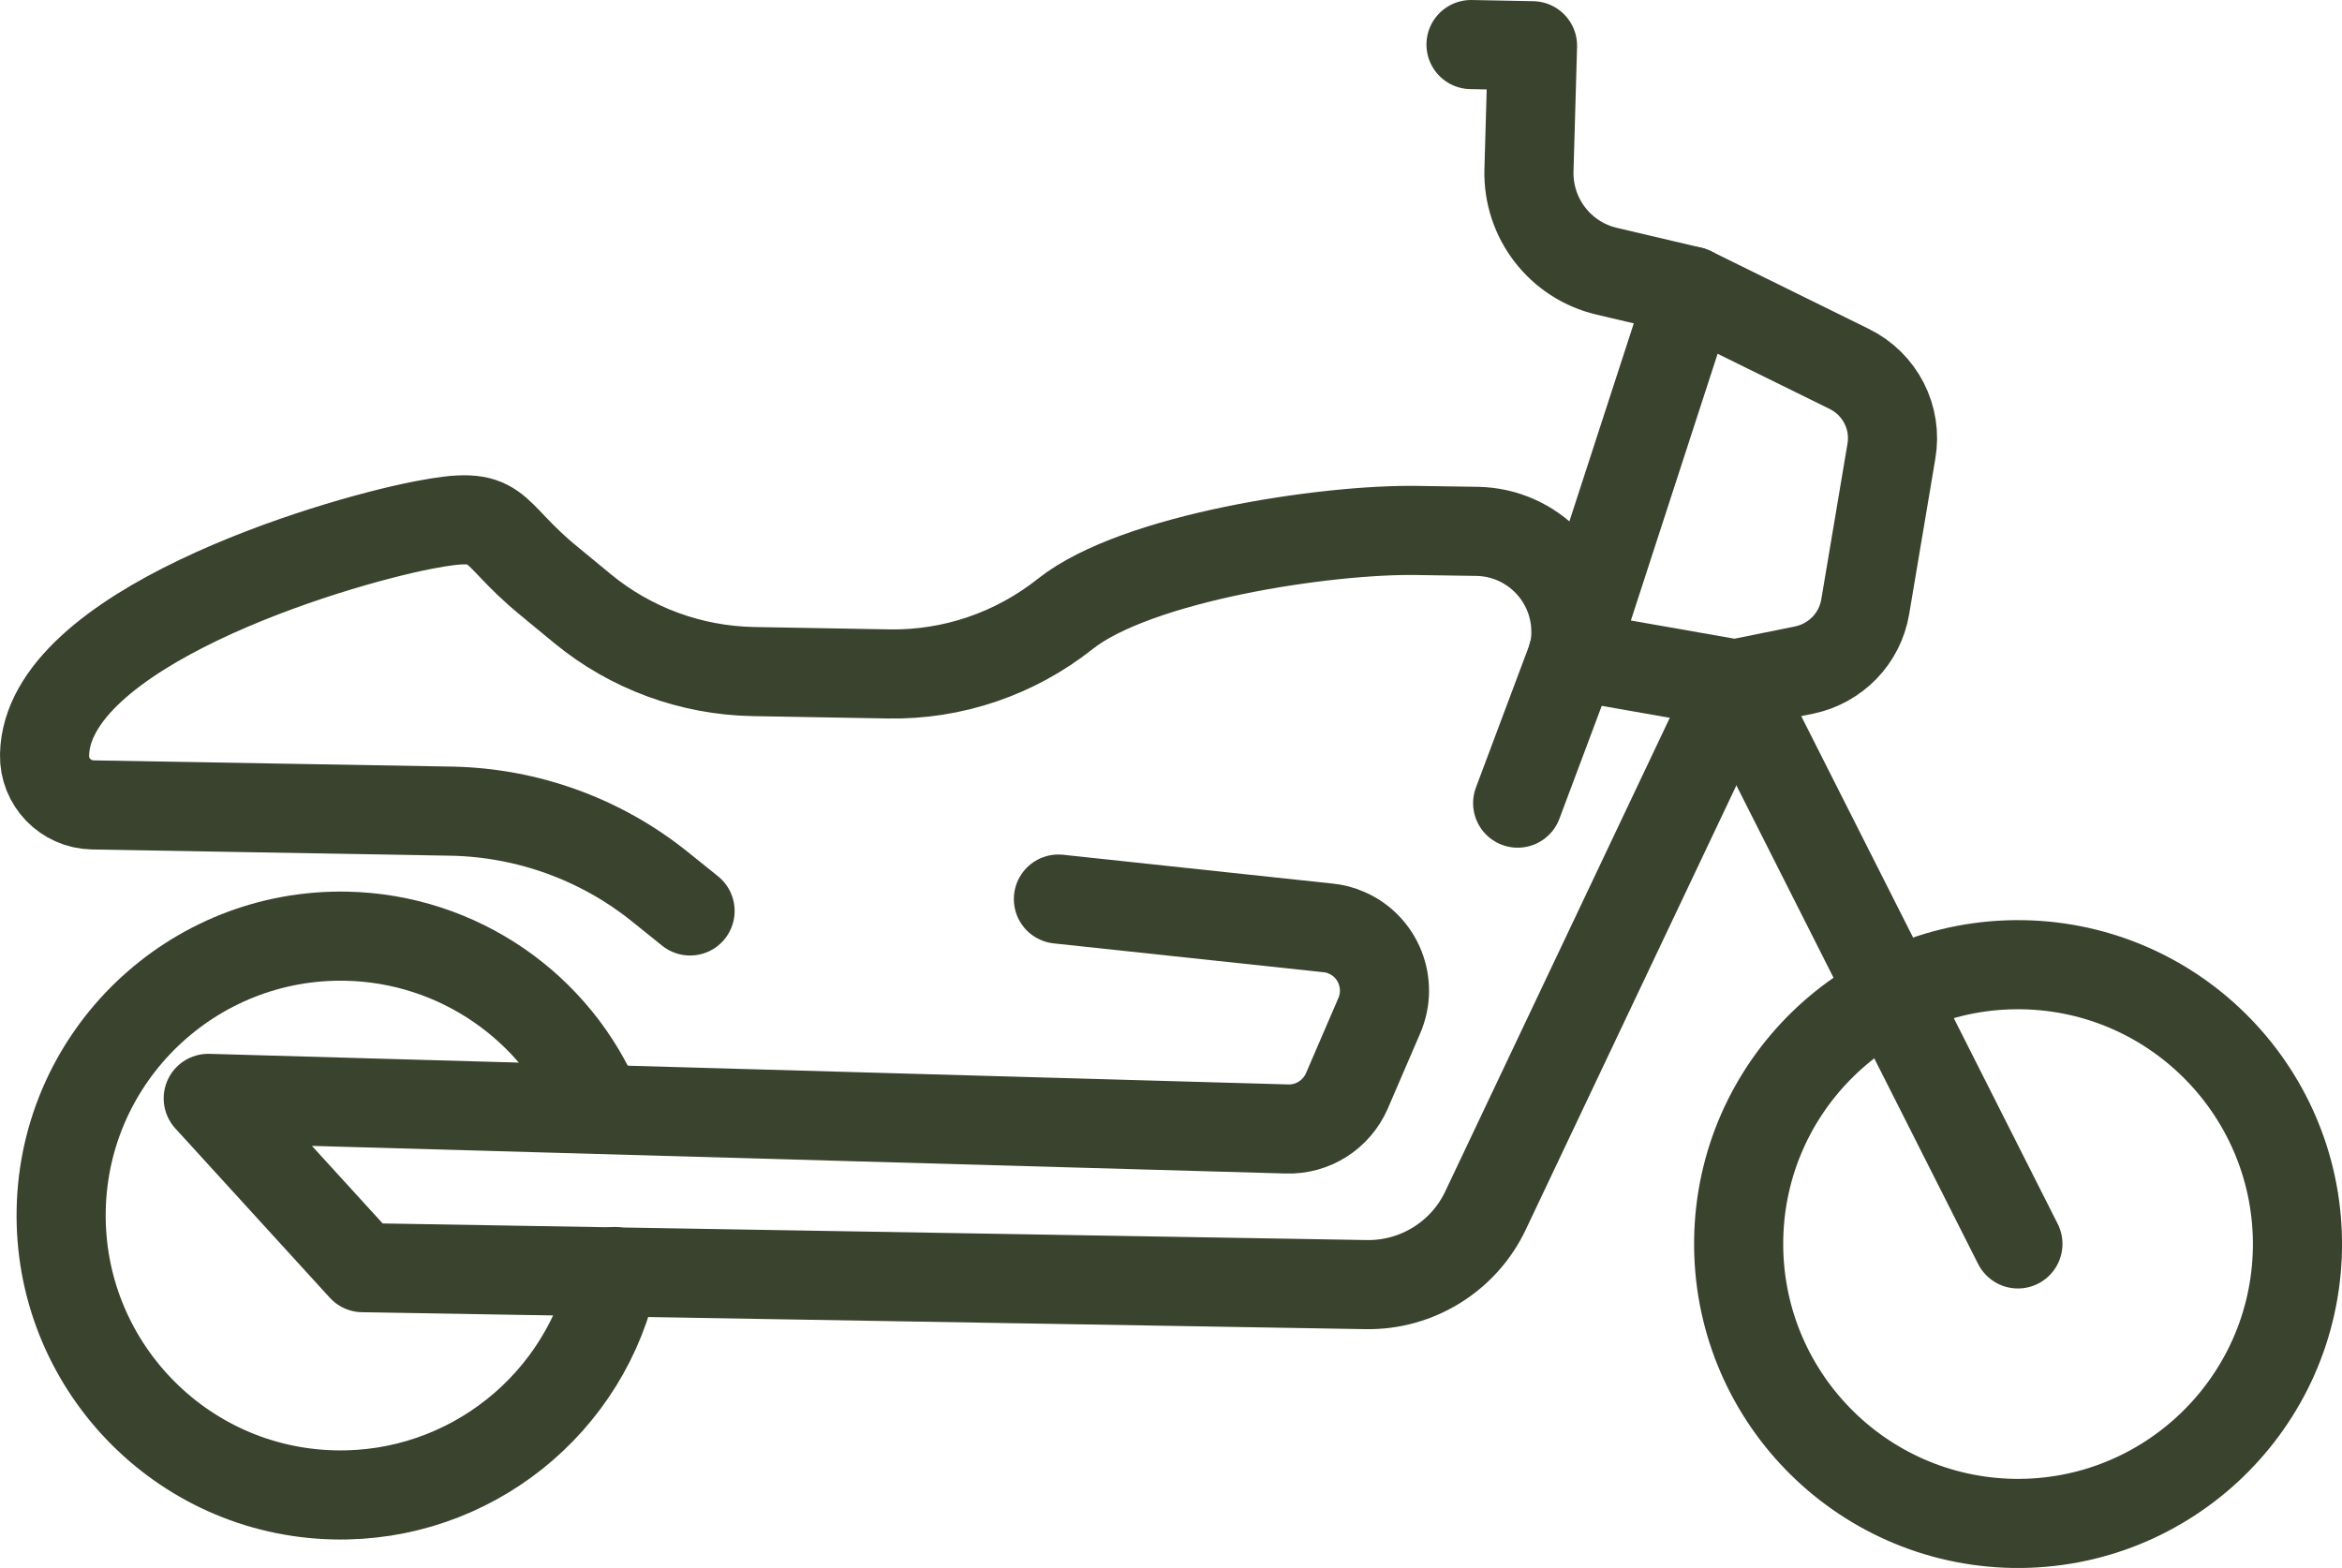
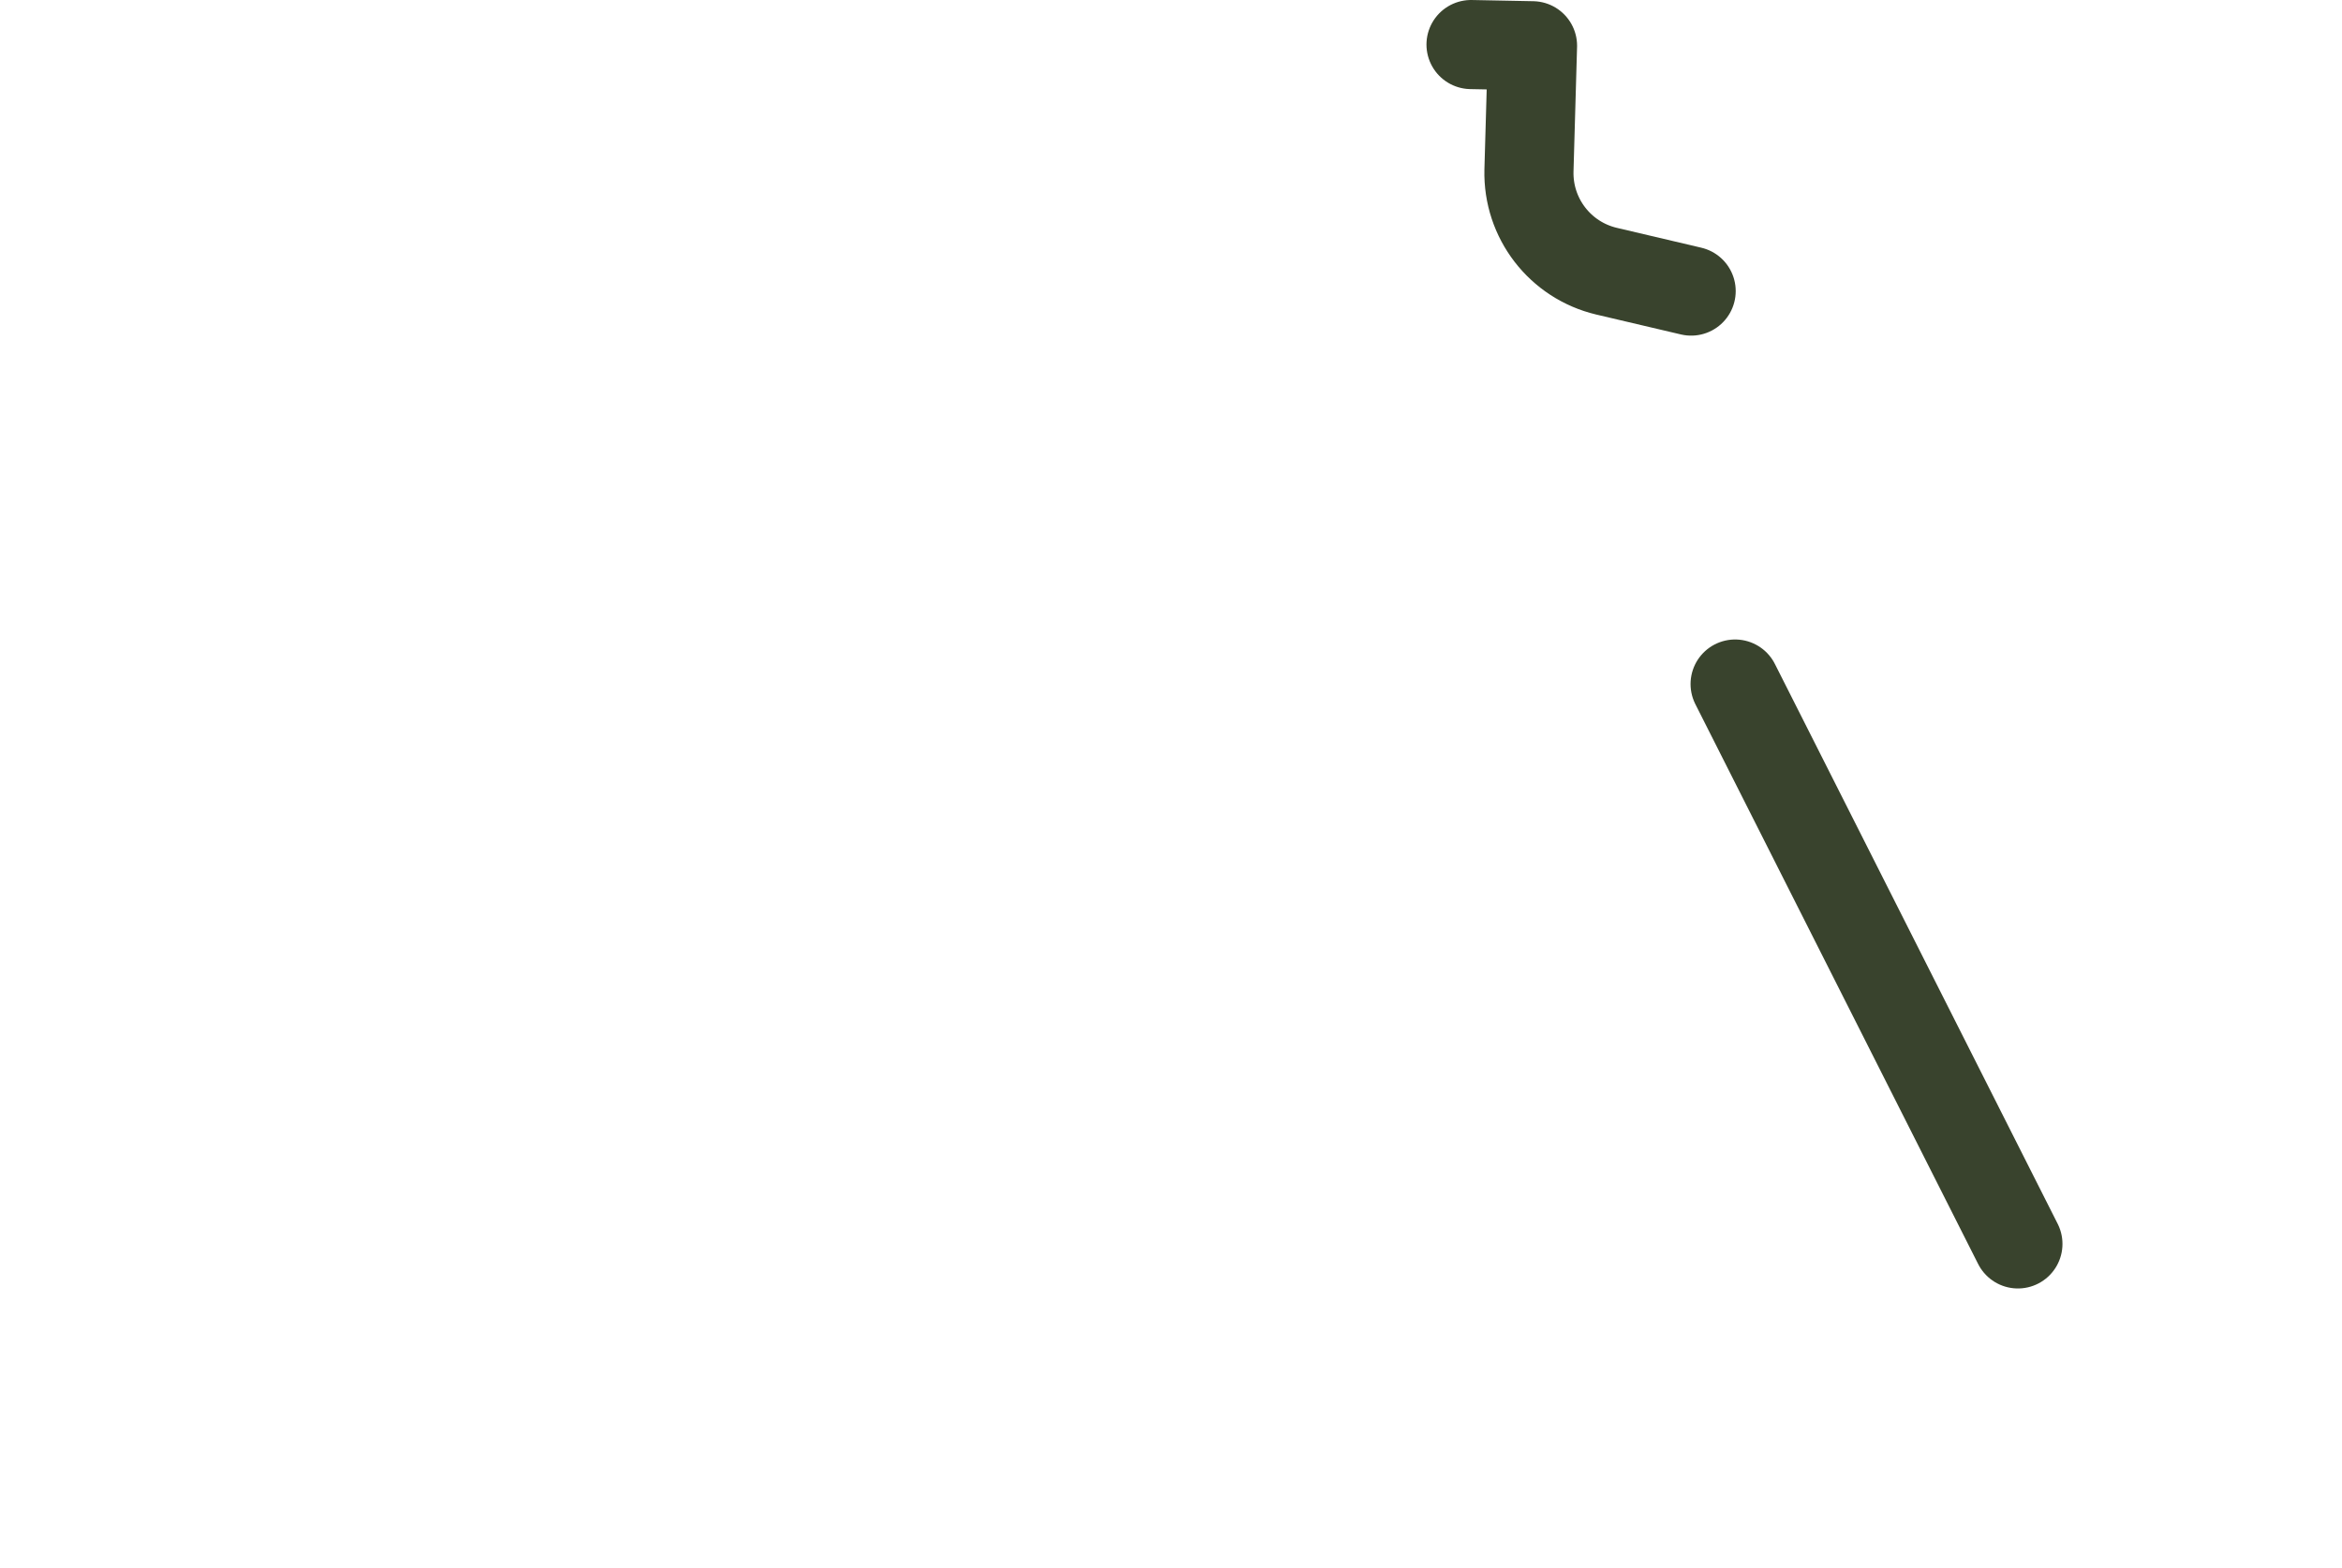
<svg xmlns="http://www.w3.org/2000/svg" viewBox="0 0 78.84 52.79">
-   <path d="M68.09,32.48c5.19.09,9.33,4.37,9.25,9.56-.09,5.19-4.37,9.33-9.56,9.25-5.19-.09-9.32-4.36-9.25-9.54.07-5.19,4.34-9.34,9.53-9.27h.03Z" fill="none" stroke="#39432d" stroke-linecap="round" stroke-linejoin="round" stroke-width="3" />
-   <path d="M20.16,37.34c-1.42-3.45-4.75-5.74-8.49-5.82-5.19-.11-9.5,4.01-9.61,9.2s4.01,9.5,9.2,9.61c4.54.1,8.51-3.07,9.42-7.52" fill="none" stroke="#39432d" stroke-linecap="round" stroke-linejoin="round" stroke-width="3" />
  <path d="M56.93,9.8l-2.85-.67c-1.56-.37-2.65-1.78-2.61-3.39l.12-4.2-2.07-.04" fill="none" stroke="#39432d" stroke-linecap="round" stroke-linejoin="round" stroke-width="3" />
-   <path d="M52.94,22.07l3.99-12.27,5.32,2.62c1.04.51,1.62,1.64,1.42,2.78l-.88,5.23c-.18,1.07-1,1.91-2.06,2.13l-2.32.47-5.47-.96Z" fill="none" stroke="#39432d" stroke-linecap="round" stroke-linejoin="round" stroke-width="3" />
-   <path d="M23.23,30.67l-1.02-.82c-1.99-1.6-4.46-2.49-7.01-2.54l-12.08-.21c-.91-.02-1.64-.77-1.62-1.68h0c.07-4.22,9.54-7.12,12.74-7.74,2.71-.53,2.1.13,4.24,1.88l1.14.94c1.62,1.33,3.64,2.07,5.73,2.11l4.56.08c2.16.04,4.26-.68,5.95-2.02,2.39-1.9,8.79-2.86,11.84-2.81l2.02.03c1.87.03,3.36,1.57,3.33,3.44,0,.25-.04.5-.1.75l-1.86,4.96" fill="none" stroke="#39432d" stroke-linecap="round" stroke-linejoin="round" stroke-width="3" />
  <line x1="67.93" y1="41.88" x2="58.41" y2="23.03" fill="none" stroke="#39432d" stroke-linecap="round" stroke-linejoin="round" stroke-width="3" />
-   <path d="M58.41,23.03l-8.4,17.72c-.73,1.55-2.31,2.53-4.02,2.5l-33.78-.57-5.2-5.7,36.31,1.03c.87.03,1.67-.48,2.02-1.28l1.09-2.53c.47-1.08-.03-2.34-1.11-2.8-.2-.09-.41-.14-.62-.16l-9.07-.97" fill="none" stroke="#39432d" stroke-linecap="round" stroke-linejoin="round" stroke-width="3" />
</svg>